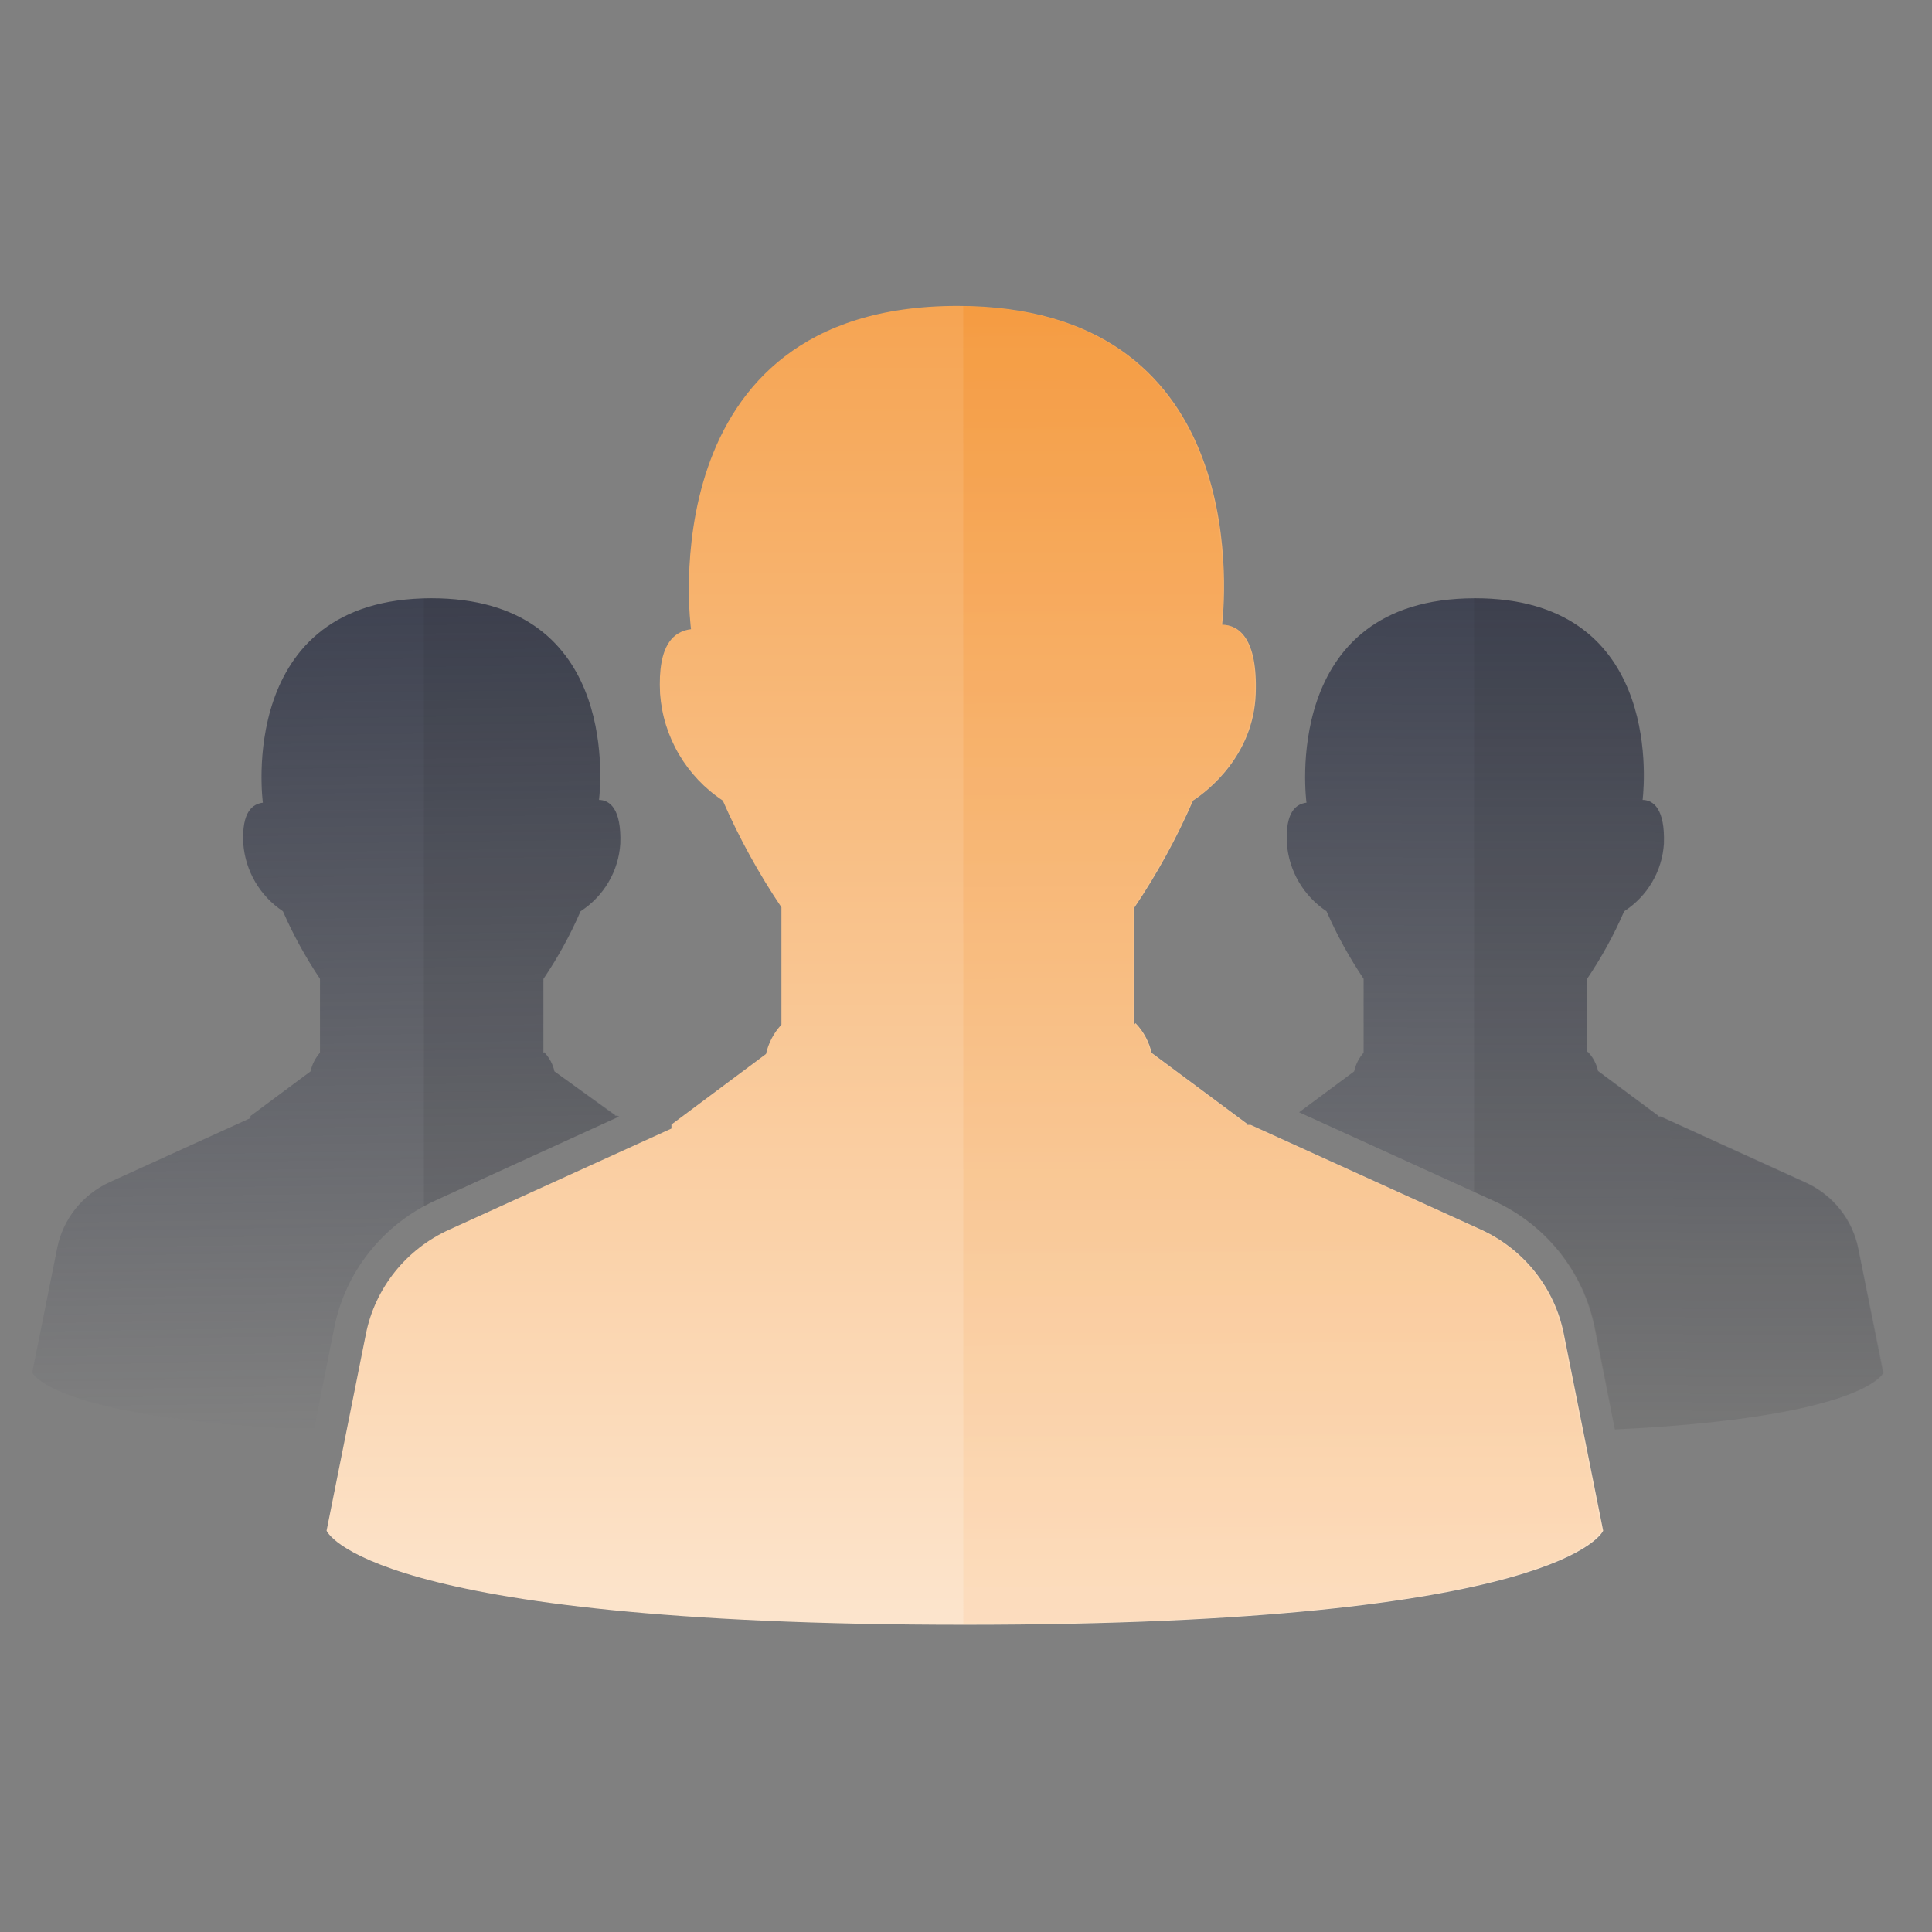
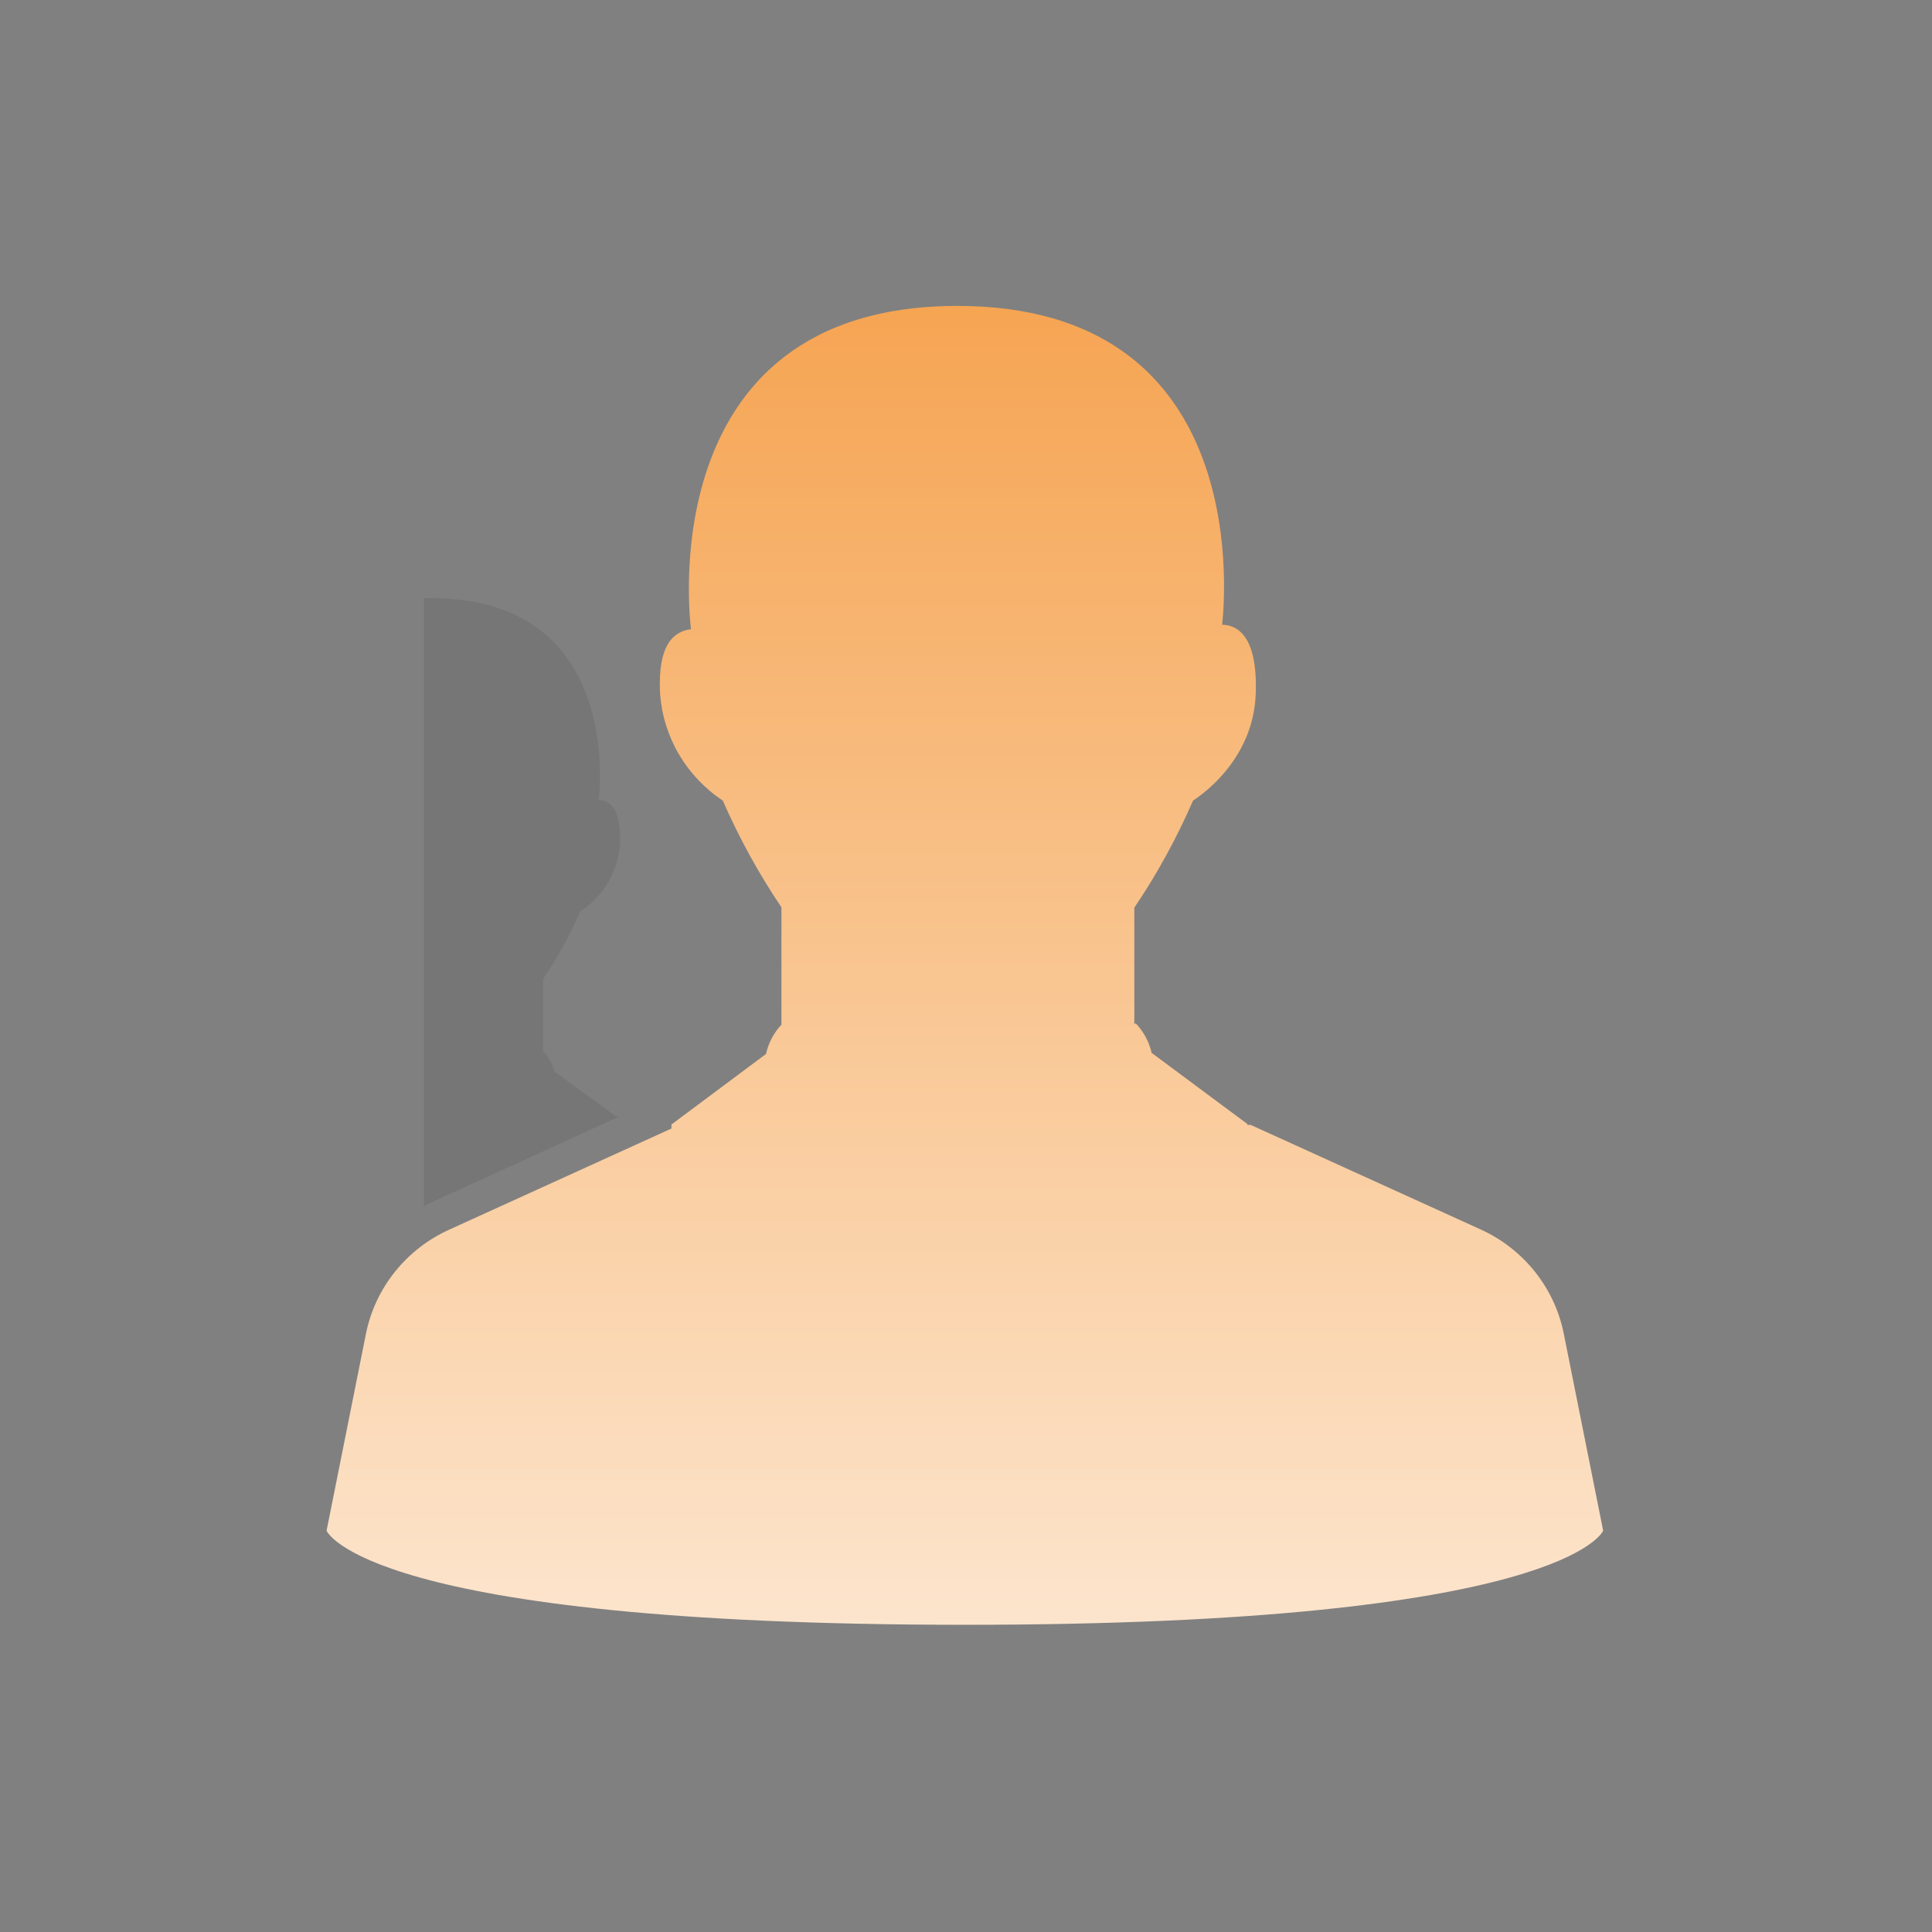
<svg xmlns="http://www.w3.org/2000/svg" width="88" height="88" viewBox="0 0 88 88" fill="none">
  <rect x="0" y="0" width="88" height="88" fill="#808080" stroke="none" />
  <path d="M67.423 55.991L56.965 51.237H56.814V51.195L52.464 47.963V47.993C52.351 47.471 52.095 46.99 51.723 46.603L51.667 46.666V41.343C52.707 39.801 53.602 38.168 54.342 36.465C55.001 36.04 57.098 34.416 57.197 31.605C57.288 29.075 56.431 28.467 55.668 28.455C55.854 26.698 56.771 13.934 43.608 13.934C29.468 13.934 31.475 28.659 31.475 28.659C30.734 28.752 29.942 29.292 30.066 31.605C30.137 32.576 30.431 33.519 30.926 34.361C31.421 35.203 32.103 35.923 32.922 36.465C33.663 38.161 34.557 39.788 35.593 41.326V46.671C35.243 47.047 35.001 47.507 34.891 48.006L30.583 51.22V51.403L20.453 56.013C19.487 56.452 18.64 57.111 17.982 57.936C17.324 58.761 16.873 59.728 16.667 60.758L14.875 69.721C14.875 69.721 16.598 74.007 43.949 74.007C71.299 74.007 73.022 69.721 73.022 69.721L71.23 60.758C71.025 59.722 70.572 58.749 69.91 57.92C69.248 57.091 68.395 56.43 67.423 55.991Z" fill="url(#paint0_linear_5562_17257)" />
-   <path d="M27.286 36.435C27.407 35.325 27.984 27.25 19.649 27.25C10.703 27.25 11.974 36.562 11.974 36.562C11.505 36.622 11.005 36.966 11.082 38.429C11.128 39.043 11.314 39.64 11.626 40.173C11.939 40.706 12.37 41.162 12.887 41.507C13.356 42.58 13.921 43.608 14.575 44.582V47.949C14.361 48.192 14.213 48.485 14.145 48.8L11.41 50.832V50.926L5.001 53.843C4.39 54.121 3.854 54.538 3.438 55.06C3.022 55.581 2.736 56.193 2.606 56.845L1.469 62.517C1.469 62.517 2.33 64.618 14.296 65.124L15.23 60.446C15.483 59.196 16.031 58.021 16.831 57.02C17.63 56.017 18.658 55.216 19.83 54.68L28.203 50.853L28.117 50.815H28.023V50.79L25.257 48.8C25.185 48.471 25.023 48.168 24.788 47.924L24.753 47.962V44.59C25.413 43.616 25.979 42.584 26.446 41.507C26.97 41.169 27.405 40.714 27.72 40.179C28.034 39.645 28.217 39.045 28.255 38.429C28.311 36.83 27.768 36.443 27.286 36.435Z" fill="url(#paint1_linear_5562_17257)" />
-   <path d="M82.255 53.86L75.639 50.849H75.545V50.824L72.792 48.779C72.72 48.45 72.558 48.146 72.323 47.903L72.288 47.941V44.59C72.948 43.616 73.514 42.584 73.981 41.507C74.504 41.169 74.941 40.714 75.254 40.179C75.569 39.645 75.752 39.045 75.79 38.429C75.846 36.83 75.303 36.443 74.821 36.435C74.942 35.325 75.519 27.25 67.184 27.25C58.238 27.25 59.509 36.562 59.509 36.562C59.039 36.622 58.54 36.966 58.617 38.429C58.663 39.043 58.849 39.64 59.161 40.173C59.474 40.706 59.905 41.162 60.422 41.507C60.891 42.58 61.456 43.608 62.111 44.582V47.949C61.896 48.192 61.748 48.485 61.68 48.8L59.173 50.662L68.05 54.702C69.223 55.237 70.25 56.039 71.05 57.041C71.849 58.043 72.397 59.217 72.65 60.468L73.581 65.115C84.977 64.567 85.8 62.538 85.8 62.538L84.65 56.879C84.522 56.224 84.238 55.609 83.822 55.084C83.405 54.559 82.868 54.139 82.255 53.86Z" fill="url(#paint2_linear_5562_17257)" />
  <g style="mix-blend-mode:multiply" opacity="0.2">
-     <path d="M43.879 73.99C71.226 73.99 72.953 69.704 72.953 69.704L71.161 60.74C70.954 59.71 70.504 58.743 69.846 57.918C69.188 57.093 68.341 56.434 67.375 55.995L56.917 51.241H56.766V51.198L52.416 47.967V47.997C52.304 47.475 52.047 46.993 51.675 46.606L51.619 46.67V41.346C52.659 39.804 53.555 38.172 54.294 36.469C54.953 36.044 57.051 34.42 57.15 31.609C57.24 29.079 56.383 28.471 55.621 28.458C55.806 26.715 56.706 14.15 43.875 13.941L43.879 73.99Z" fill="url(#paint3_linear_5562_17257)" />
-   </g>
+     </g>
  <g style="mix-blend-mode:multiply" opacity="0.1">
-     <path d="M72.624 60.463L73.554 65.11C84.951 64.562 85.773 62.533 85.773 62.533L84.636 56.878C84.506 56.227 84.221 55.615 83.804 55.093C83.388 54.571 82.853 54.154 82.242 53.876L75.626 50.866H75.531V50.84L72.779 48.795C72.707 48.466 72.544 48.163 72.309 47.919L72.275 47.957V44.59C72.934 43.616 73.501 42.584 73.968 41.507C74.491 41.168 74.927 40.713 75.241 40.179C75.555 39.644 75.738 39.045 75.777 38.428C75.833 36.829 75.29 36.442 74.807 36.434C74.928 35.324 75.505 27.245 67.171 27.245H67.141V54.293L68.024 54.693C69.197 55.229 70.225 56.031 71.024 57.033C71.823 58.036 72.371 59.211 72.624 60.463Z" fill="#231F20" />
-   </g>
+     </g>
  <g style="mix-blend-mode:multiply" opacity="0.1">
    <path d="M19.305 54.948C19.468 54.858 19.632 54.778 19.804 54.697L28.177 50.87L28.091 50.832H27.997V50.806L25.244 48.799C25.172 48.47 25.01 48.167 24.775 47.923L24.74 47.961V44.59C25.4 43.616 25.966 42.584 26.433 41.507C26.956 41.168 27.392 40.713 27.706 40.179C28.02 39.644 28.204 39.045 28.242 38.428C28.298 36.829 27.755 36.442 27.273 36.434C27.394 35.324 27.971 27.245 19.636 27.245C19.524 27.245 19.417 27.245 19.305 27.245V54.948Z" fill="#231F20" />
  </g>
  <defs>
    <linearGradient id="paint0_linear_5562_17257" x1="44.139" y1="-26.738" x2="44.139" y2="98.611" gradientUnits="userSpaceOnUse">
      <stop stop-color="#F17900" />
      <stop offset="1" stop-color="white" />
    </linearGradient>
    <linearGradient id="paint1_linear_5562_17257" x1="14.193" y1="16.663" x2="14.864" y2="65.124" gradientUnits="userSpaceOnUse">
      <stop stop-color="#2C3144" />
      <stop offset="1" stop-color="#2C3144" stop-opacity="0" />
    </linearGradient>
    <linearGradient id="paint2_linear_5562_17257" x1="72.356" y1="15.755" x2="72.205" y2="65.115" gradientUnits="userSpaceOnUse">
      <stop stop-color="#2C3144" />
      <stop offset="1" stop-color="#2C3144" stop-opacity="0" />
    </linearGradient>
    <linearGradient id="paint3_linear_5562_17257" x1="58.414" y1="13.941" x2="59.476" y2="125.951" gradientUnits="userSpaceOnUse">
      <stop stop-color="#F17900" />
      <stop offset="1" stop-color="white" />
    </linearGradient>
  </defs>
</svg>